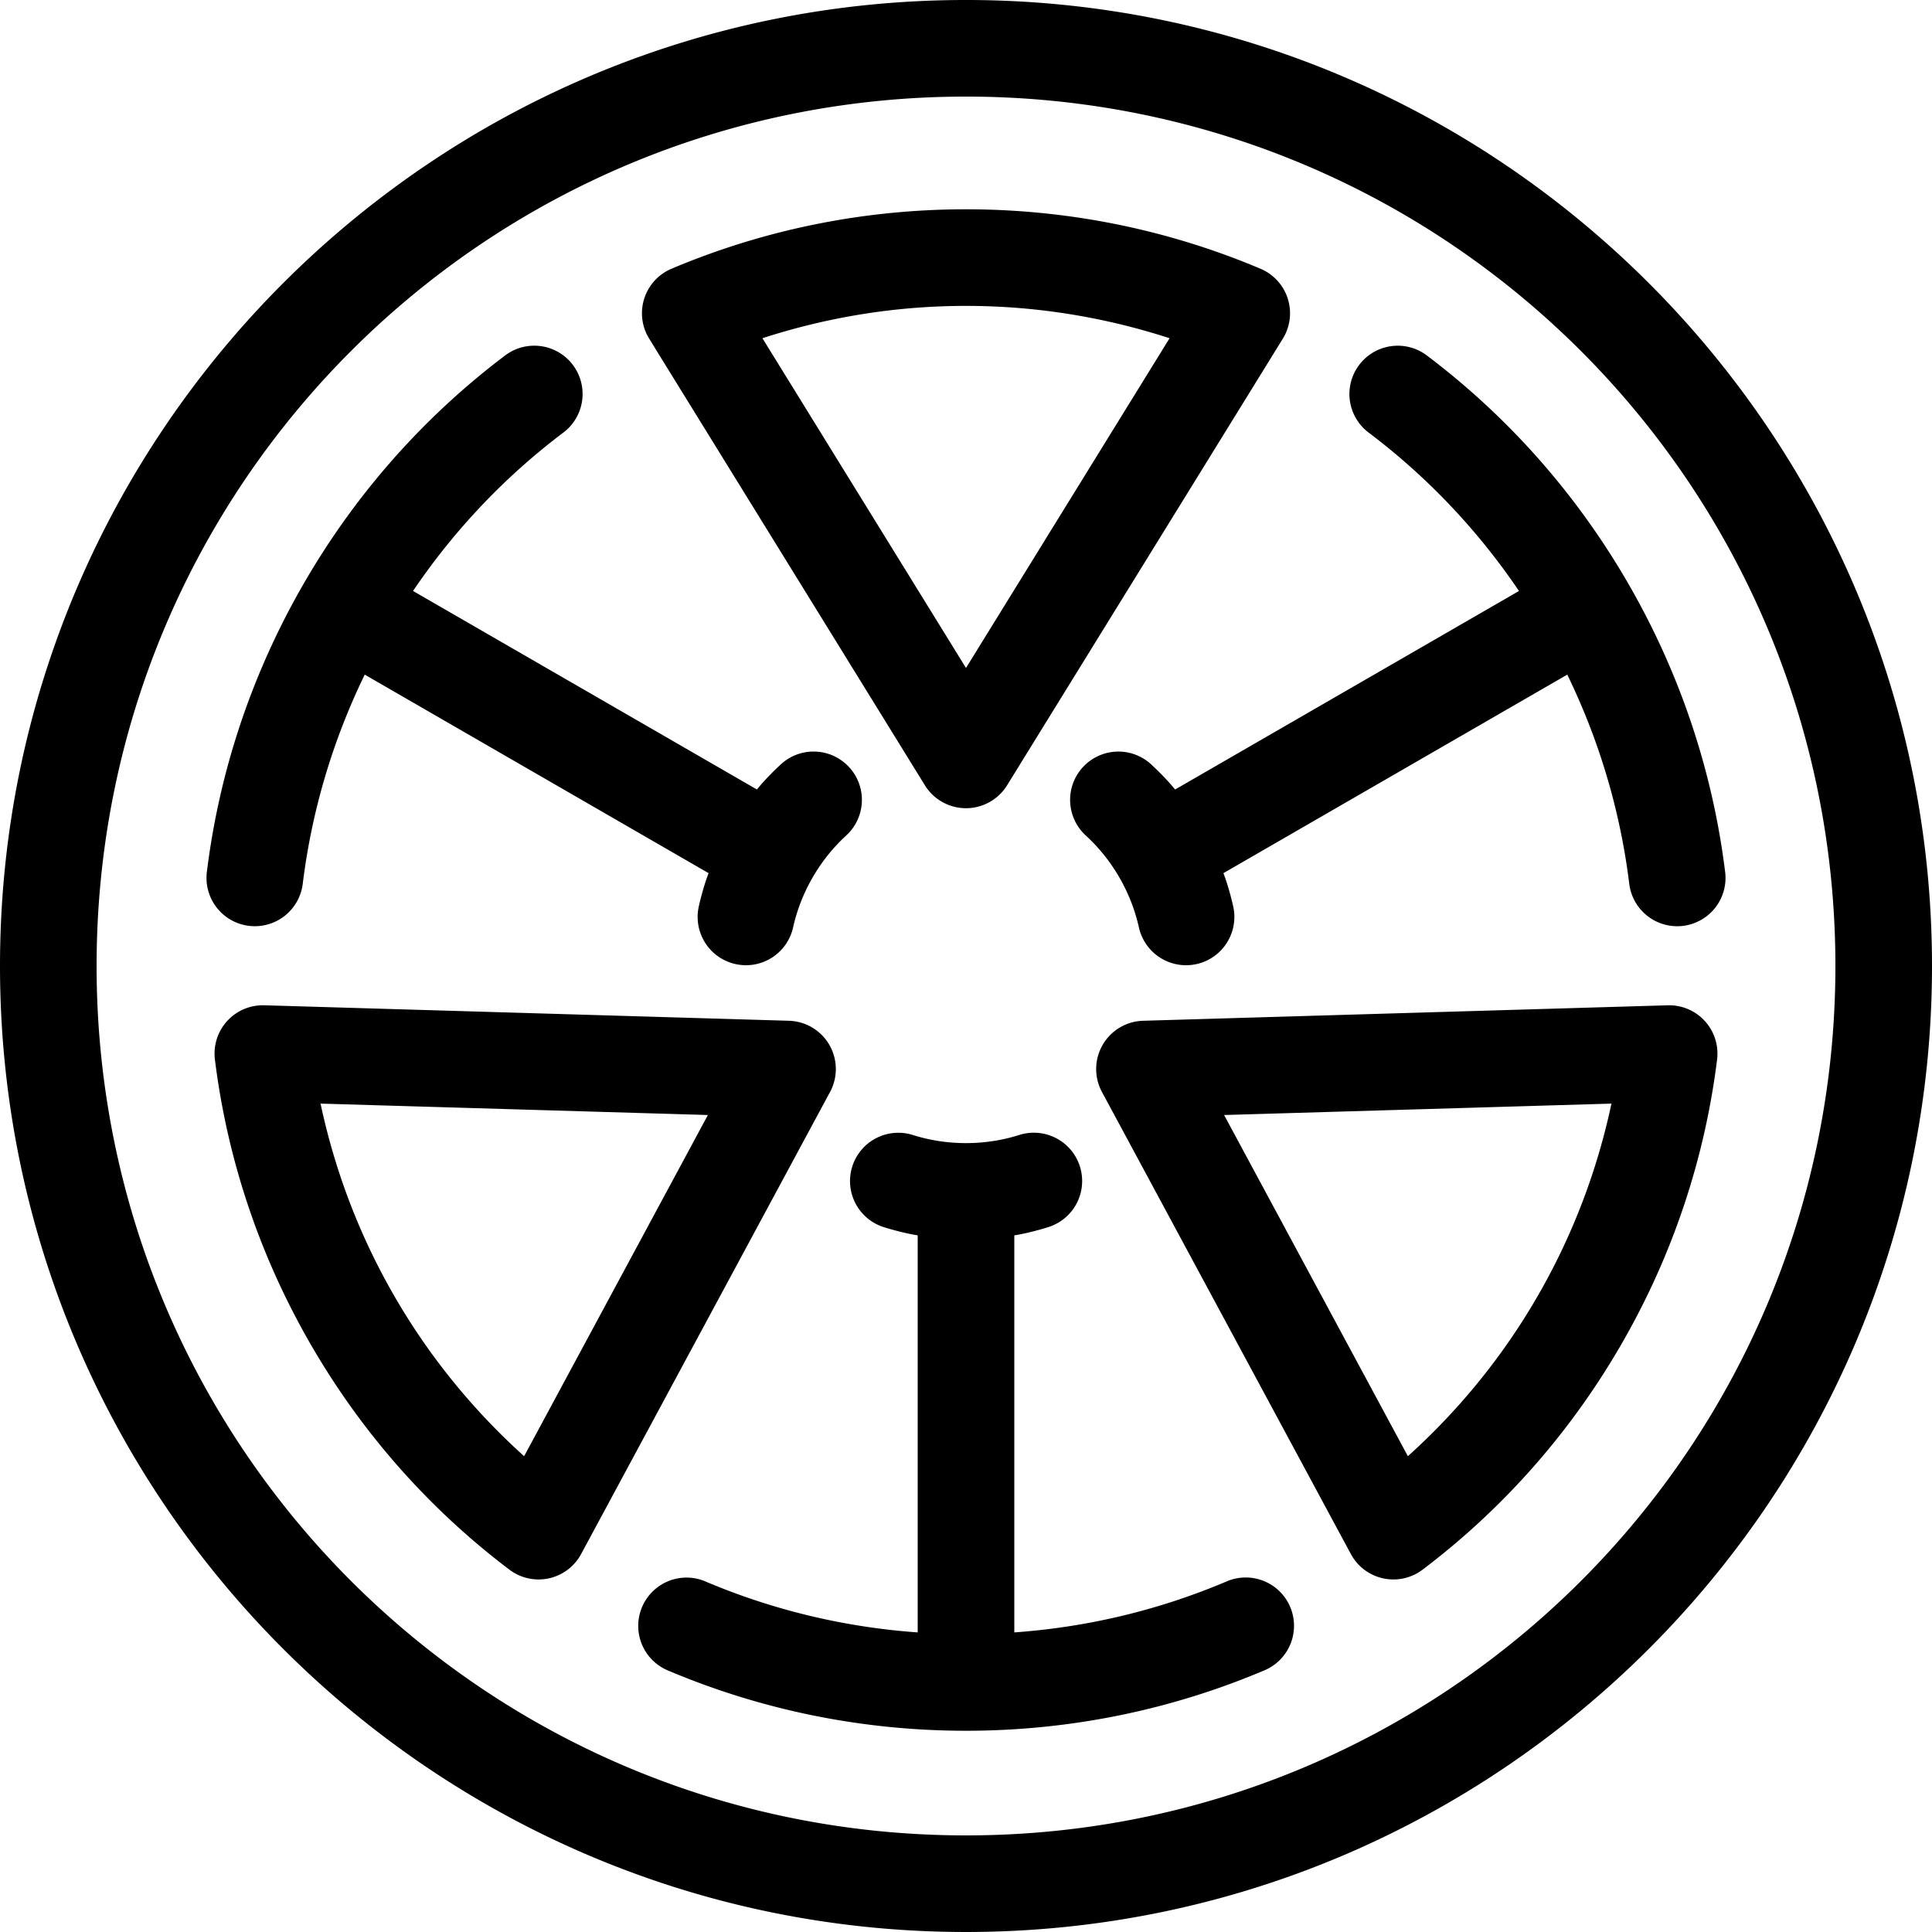
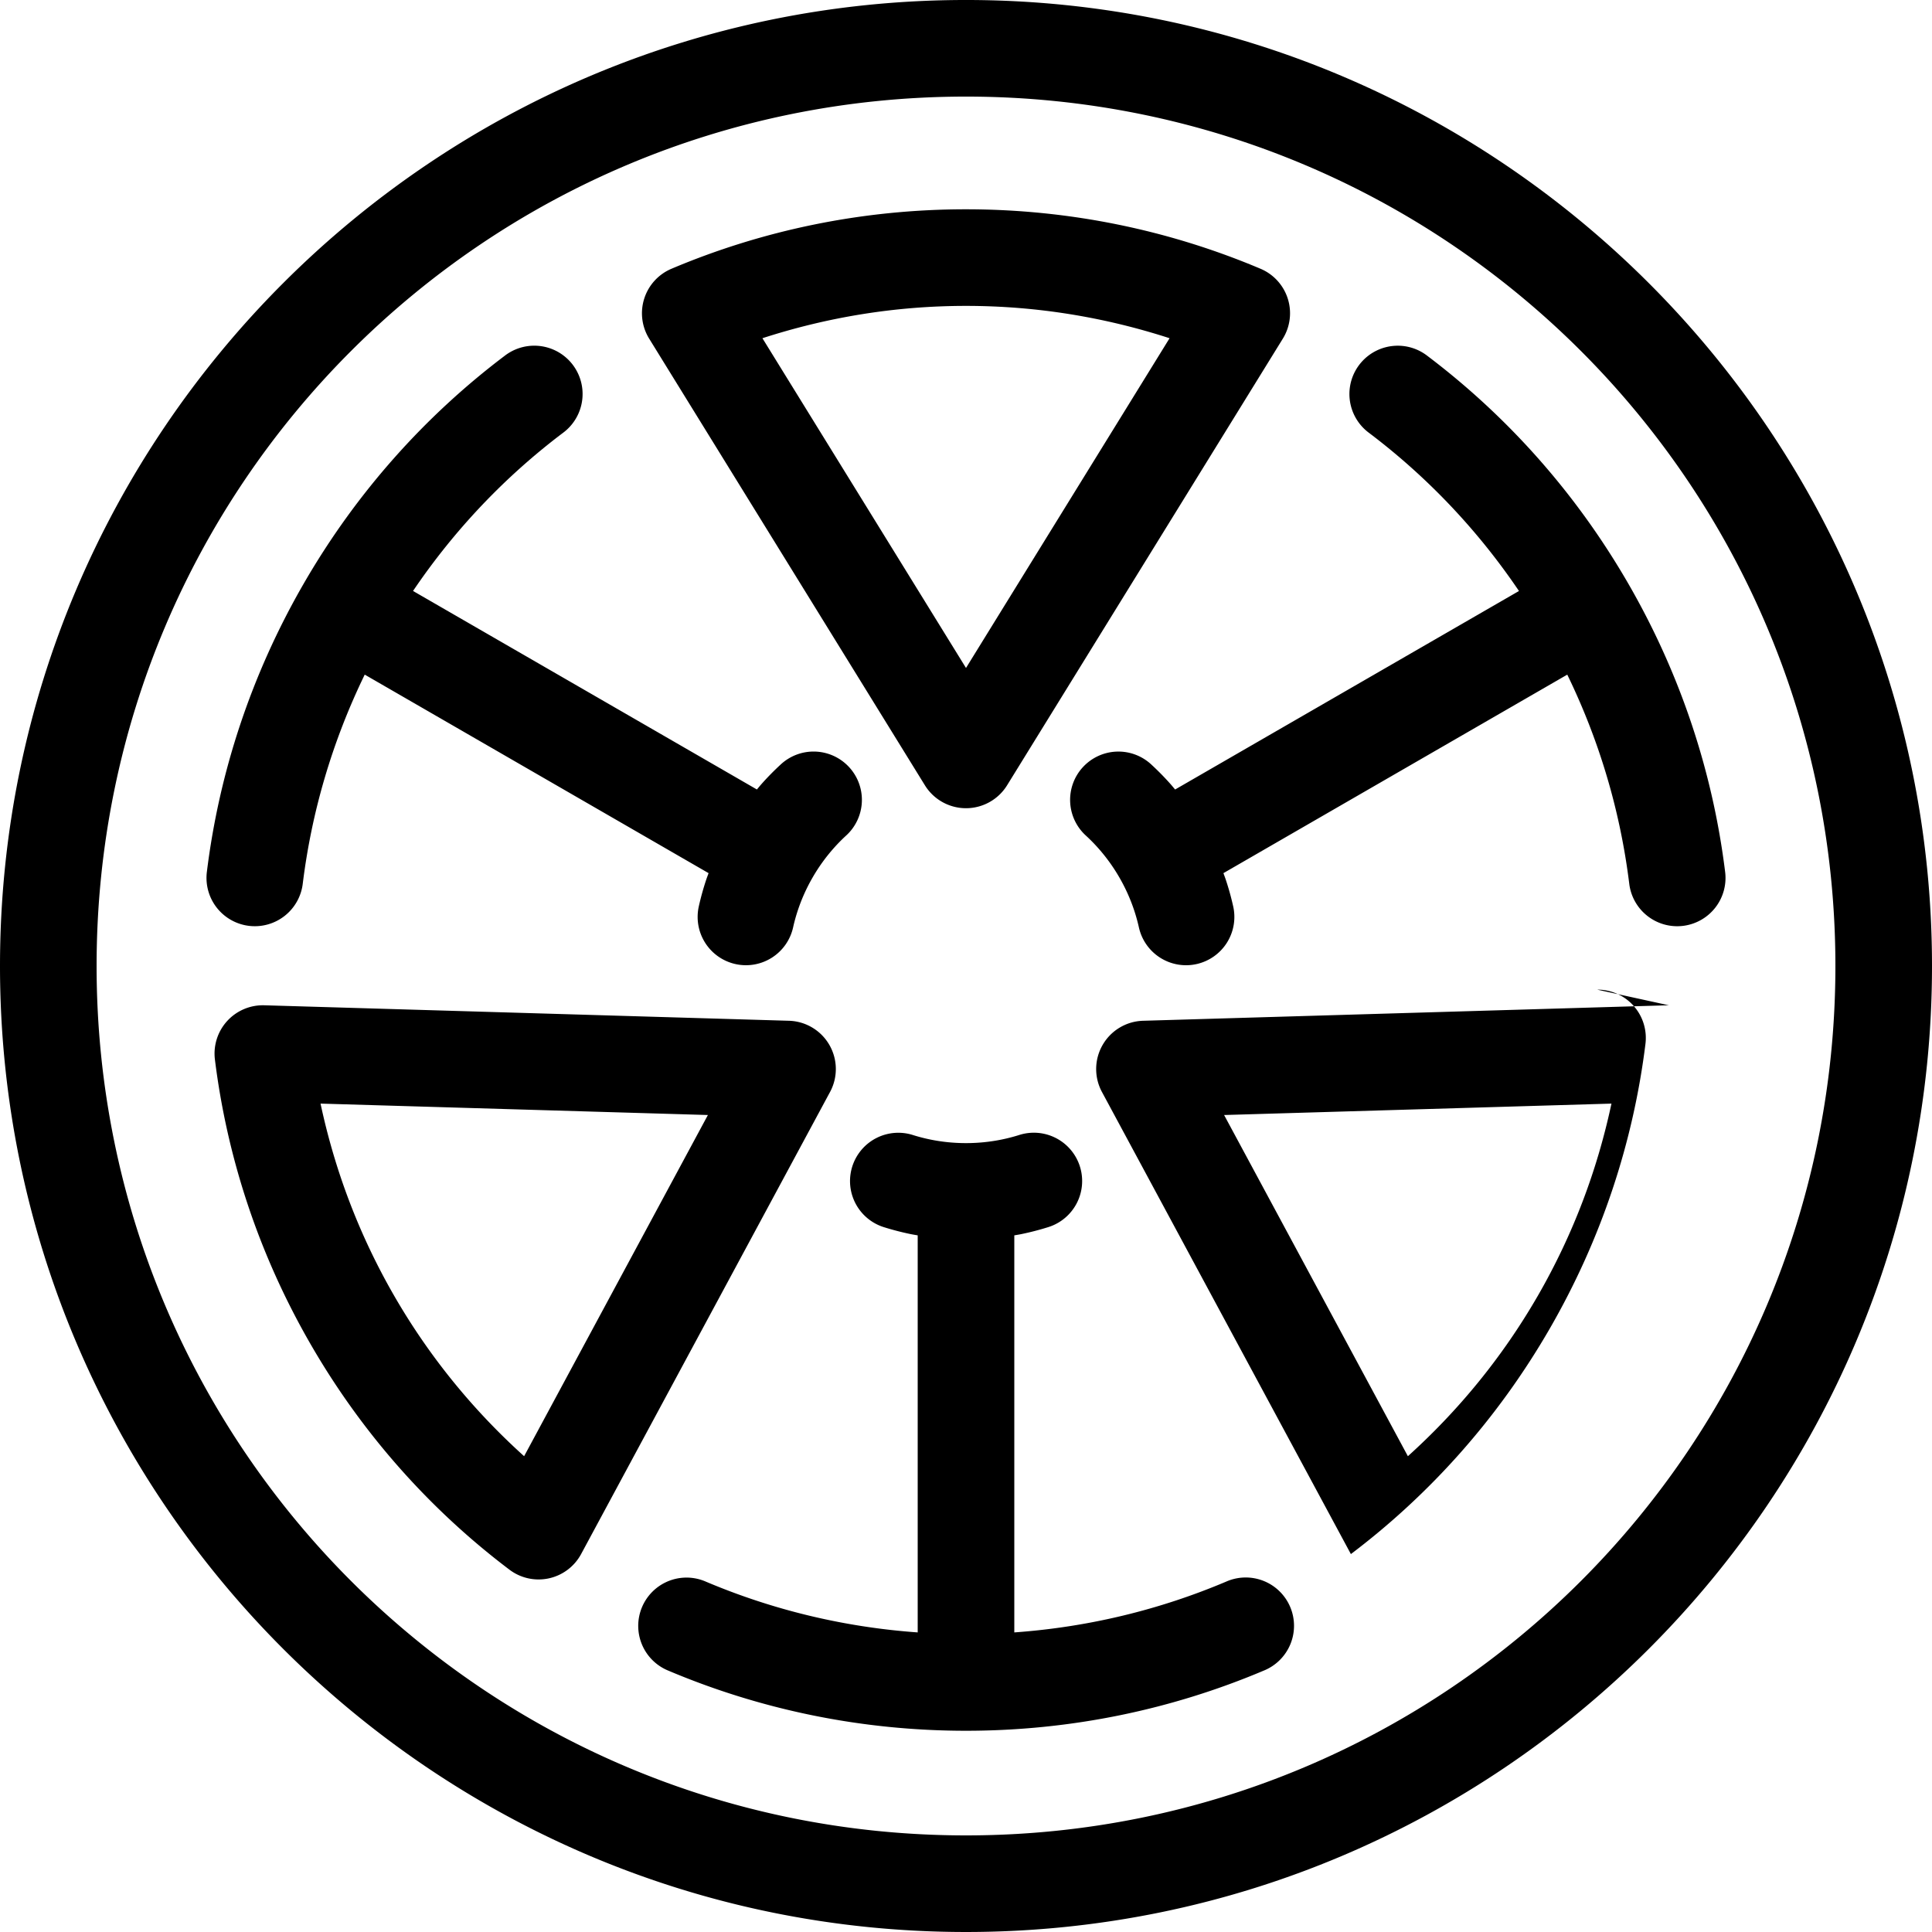
<svg xmlns="http://www.w3.org/2000/svg" xmlns:ns1="http://www.inkscape.org/namespaces/inkscape" xmlns:ns2="http://sodipodi.sourceforge.net/DTD/sodipodi-0.dtd" width="84.667mm" height="84.667mm" viewBox="0 0 300 300" id="svg4895" version="1.1" ns1:version="0.91 r13725" ns2:docname="塩江温泉.svg">
  <defs id="defs4897" />
  <g ns1:label="レイヤー 1" ns1:groupmode="layer" id="layer1" transform="translate(-144.286,-308.077)">
-     <path ns1:connector-curvature="0" style="color:#000000;font-style:normal;font-variant:normal;font-weight:normal;font-stretch:normal;font-size:medium;line-height:normal;font-family:sans-serif;text-indent:0;text-align:start;text-decoration:none;text-decoration-line:none;text-decoration-style:solid;text-decoration-color:#000000;letter-spacing:normal;word-spacing:normal;text-transform:none;direction:ltr;block-progression:tb;writing-mode:lr-tb;baseline-shift:baseline;text-anchor:start;white-space:normal;clip-rule:nonzero;display:inline;overflow:visible;visibility:visible;opacity:1;isolation:auto;mix-blend-mode:normal;color-interpolation:sRGB;color-interpolation-filters:linearRGB;solid-color:#000000;solid-opacity:1;fill:#000000;fill-opacity:1;fill-rule:nonzero;stroke:none;stroke-width:15;stroke-linecap:round;stroke-linejoin:round;stroke-miterlimit:4;stroke-dasharray:none;stroke-dashoffset:0;stroke-opacity:1;color-rendering:auto;image-rendering:auto;shape-rendering:auto;text-rendering:auto;enable-background:accumulate" d="m 294.286,308.076 c -82.754,0 -150,67.246 -150,150 1e-5,82.754 67.246,150 150,150 82.754,0 150,-67.246 150,-150 0,-82.754 -67.246,-150 -150,-150 z m 0,15 c 74.647,0 135,60.353 135,135 0,74.647 -60.353,135 -135,135 -74.647,0 -135,-60.353 -135,-135 0,-74.647 60.353,-135 135,-135 z m 0,17.5 c -16.201,0 -31.675,3.288 -45.738,9.236 a 7.501,7.501 0 0 0 -3.461,10.848 l 42.816,69.356 a 7.501,7.501 0 0 0 12.764,0 l 42.818,-69.356 a 7.501,7.501 0 0 0 -3.461,-10.848 c -14.063,-5.948 -29.537,-9.236 -45.738,-9.236 z m 0,15 c 11.055,0 21.656,1.792 31.611,5.02 l -31.611,51.203 -31.611,-51.203 c 9.955,-3.227 20.556,-5.02 31.611,-5.02 z m -66.973,6.18 a 7.501,7.501 0 0 0 -4.672,1.58 c -12.312,9.303 -23.008,21.185 -31.195,35.365 -8.187,14.18 -13.129,29.385 -15.029,44.699 a 7.501,7.501 0 1 0 14.887,1.848 c 1.367,-11.017 4.532,-21.954 9.617,-32.416 l 53.393,30.826 c -0.122,0.337 -0.252,0.671 -0.365,1.01 -0.447,1.341 -0.824,2.695 -1.131,4.057 a 7.501,7.501 0 1 0 14.633,3.303 c 0.198,-0.878 0.44,-1.75 0.729,-2.615 0.577,-1.731 1.336,-3.432 2.291,-5.086 0.955,-1.654 2.049,-3.162 3.26,-4.527 0.605,-0.683 1.239,-1.329 1.9,-1.94 a 7.501,7.501 0 0 0 -4.936,-13.082 7.501,7.501 0 0 0 -5.24,2.062 c -1.025,0.947 -2.01,1.95 -2.947,3.008 -0.236,0.267 -0.461,0.547 -0.691,0.82 l -53.395,-30.826 c 6.517,-9.634 14.406,-17.845 23.264,-24.537 a 7.501,7.501 0 0 0 -4.371,-13.549 z m 133.719,0.01 a 7.501,7.501 0 0 0 -4.145,13.543 c 8.858,6.693 16.746,14.903 23.264,24.537 l -53.395,30.826 c -0.23,-0.274 -0.455,-0.554 -0.691,-0.82 -0.938,-1.058 -1.922,-2.061 -2.947,-3.008 a 7.501,7.501 0 0 0 -5.467,-2.057 7.501,7.501 0 0 0 -4.709,13.076 c 0.661,0.611 1.295,1.257 1.9,1.939 1.211,1.365 2.305,2.874 3.26,4.527 0.955,1.654 1.714,3.355 2.291,5.086 0.288,0.866 0.53,1.738 0.729,2.615 a 7.501,7.501 0 1 0 14.633,-3.303 c -0.307,-1.361 -0.684,-2.716 -1.131,-4.057 -0.113,-0.339 -0.243,-0.674 -0.365,-1.012 l 53.393,-30.824 c 5.085,10.462 8.25,21.399 9.617,32.416 a 7.501,7.501 0 1 0 14.887,-1.848 c -1.9,-15.314 -6.842,-30.519 -15.029,-44.699 -8.187,-14.18 -18.885,-26.062 -31.197,-35.365 a 7.501,7.501 0 0 0 -4.896,-1.574 z m 42.395,102.412 a 7.501,7.501 0 0 0 -0.176,0 l -81.473,2.404 a 7.501,7.501 0 0 0 -6.383,11.053 l 38.656,71.758 a 7.501,7.501 0 0 0 11.123,2.428 c 12.183,-9.205 22.769,-20.962 30.869,-34.992 8.101,-14.031 12.991,-29.076 14.871,-44.228 a 7.501,7.501 0 0 0 -7.488,-8.424 z m -218.105,0 a 7.501,7.501 0 0 0 -7.664,8.422 c 1.88,15.153 6.771,30.198 14.871,44.228 8.101,14.031 18.686,25.787 30.869,34.992 a 7.501,7.501 0 0 0 11.123,-2.428 l 38.656,-71.758 a 7.501,7.501 0 0 0 -6.383,-11.053 l -81.473,-2.404 z m 8.738,15.266 60.148,1.773 -28.537,52.979 c -7.773,-7.008 -14.624,-15.293 -20.152,-24.867 -5.528,-9.574 -9.276,-19.65 -11.459,-29.885 z m 200.453,0 c -2.183,10.235 -5.931,20.311 -11.459,29.885 -5.528,9.575 -12.379,17.859 -20.152,24.867 l -28.537,-52.979 60.148,-1.773 z m -90.012,4.527 a 7.501,7.501 0 0 0 -2.035,0.373 c -0.859,0.267 -1.735,0.493 -2.629,0.676 -1.788,0.366 -3.641,0.559 -5.551,0.559 -1.91,0 -3.763,-0.193 -5.551,-0.559 -0.894,-0.183 -1.77,-0.409 -2.629,-0.676 a 7.501,7.501 0 0 0 -2.213,-0.371 7.501,7.501 0 0 0 -2.242,14.693 c 1.333,0.414 2.693,0.765 4.078,1.049 0.349,0.072 0.704,0.125 1.057,0.188 l 0,61.654 c -11.602,-0.827 -22.658,-3.554 -32.883,-7.879 a 7.501,7.501 0 0 0 -2.912,-0.633 7.501,7.501 0 0 0 -2.93,14.447 c 14.213,6.011 29.851,9.336 46.225,9.336 16.374,0 32.012,-3.325 46.225,-9.336 a 7.501,7.501 0 1 0 -5.844,-13.814 c -10.224,4.324 -21.279,7.051 -32.881,7.879 l 0,-61.654 c 0.352,-0.063 0.707,-0.116 1.057,-0.188 1.385,-0.283 2.745,-0.634 4.078,-1.049 a 7.501,7.501 0 0 0 -2.42,-14.695 z" id="path2838-7-4-1-4-7-93" />
+     <path ns1:connector-curvature="0" style="color:#000000;font-style:normal;font-variant:normal;font-weight:normal;font-stretch:normal;font-size:medium;line-height:normal;font-family:sans-serif;text-indent:0;text-align:start;text-decoration:none;text-decoration-line:none;text-decoration-style:solid;text-decoration-color:#000000;letter-spacing:normal;word-spacing:normal;text-transform:none;direction:ltr;block-progression:tb;writing-mode:lr-tb;baseline-shift:baseline;text-anchor:start;white-space:normal;clip-rule:nonzero;display:inline;overflow:visible;visibility:visible;opacity:1;isolation:auto;mix-blend-mode:normal;color-interpolation:sRGB;color-interpolation-filters:linearRGB;solid-color:#000000;solid-opacity:1;fill:#000000;fill-opacity:1;fill-rule:nonzero;stroke:none;stroke-width:15;stroke-linecap:round;stroke-linejoin:round;stroke-miterlimit:4;stroke-dasharray:none;stroke-dashoffset:0;stroke-opacity:1;color-rendering:auto;image-rendering:auto;shape-rendering:auto;text-rendering:auto;enable-background:accumulate" d="m 294.286,308.076 c -82.754,0 -150,67.246 -150,150 1e-5,82.754 67.246,150 150,150 82.754,0 150,-67.246 150,-150 0,-82.754 -67.246,-150 -150,-150 z m 0,15 c 74.647,0 135,60.353 135,135 0,74.647 -60.353,135 -135,135 -74.647,0 -135,-60.353 -135,-135 0,-74.647 60.353,-135 135,-135 z m 0,17.5 c -16.201,0 -31.675,3.288 -45.738,9.236 a 7.501,7.501 0 0 0 -3.461,10.848 l 42.816,69.356 a 7.501,7.501 0 0 0 12.764,0 l 42.818,-69.356 a 7.501,7.501 0 0 0 -3.461,-10.848 c -14.063,-5.948 -29.537,-9.236 -45.738,-9.236 z m 0,15 c 11.055,0 21.656,1.792 31.611,5.02 l -31.611,51.203 -31.611,-51.203 c 9.955,-3.227 20.556,-5.02 31.611,-5.02 z m -66.973,6.18 a 7.501,7.501 0 0 0 -4.672,1.58 c -12.312,9.303 -23.008,21.185 -31.195,35.365 -8.187,14.18 -13.129,29.385 -15.029,44.699 a 7.501,7.501 0 1 0 14.887,1.848 c 1.367,-11.017 4.532,-21.954 9.617,-32.416 l 53.393,30.826 c -0.122,0.337 -0.252,0.671 -0.365,1.01 -0.447,1.341 -0.824,2.695 -1.131,4.057 a 7.501,7.501 0 1 0 14.633,3.303 c 0.198,-0.878 0.44,-1.75 0.729,-2.615 0.577,-1.731 1.336,-3.432 2.291,-5.086 0.955,-1.654 2.049,-3.162 3.26,-4.527 0.605,-0.683 1.239,-1.329 1.9,-1.94 a 7.501,7.501 0 0 0 -4.936,-13.082 7.501,7.501 0 0 0 -5.24,2.062 c -1.025,0.947 -2.01,1.95 -2.947,3.008 -0.236,0.267 -0.461,0.547 -0.691,0.82 l -53.395,-30.826 c 6.517,-9.634 14.406,-17.845 23.264,-24.537 a 7.501,7.501 0 0 0 -4.371,-13.549 z m 133.719,0.01 a 7.501,7.501 0 0 0 -4.145,13.543 c 8.858,6.693 16.746,14.903 23.264,24.537 l -53.395,30.826 c -0.23,-0.274 -0.455,-0.554 -0.691,-0.82 -0.938,-1.058 -1.922,-2.061 -2.947,-3.008 a 7.501,7.501 0 0 0 -5.467,-2.057 7.501,7.501 0 0 0 -4.709,13.076 c 0.661,0.611 1.295,1.257 1.9,1.939 1.211,1.365 2.305,2.874 3.26,4.527 0.955,1.654 1.714,3.355 2.291,5.086 0.288,0.866 0.53,1.738 0.729,2.615 a 7.501,7.501 0 1 0 14.633,-3.303 c -0.307,-1.361 -0.684,-2.716 -1.131,-4.057 -0.113,-0.339 -0.243,-0.674 -0.365,-1.012 l 53.393,-30.824 c 5.085,10.462 8.25,21.399 9.617,32.416 a 7.501,7.501 0 1 0 14.887,-1.848 c -1.9,-15.314 -6.842,-30.519 -15.029,-44.699 -8.187,-14.18 -18.885,-26.062 -31.197,-35.365 a 7.501,7.501 0 0 0 -4.896,-1.574 z m 42.395,102.412 a 7.501,7.501 0 0 0 -0.176,0 l -81.473,2.404 a 7.501,7.501 0 0 0 -6.383,11.053 l 38.656,71.758 c 12.183,-9.205 22.769,-20.962 30.869,-34.992 8.101,-14.031 12.991,-29.076 14.871,-44.228 a 7.501,7.501 0 0 0 -7.488,-8.424 z m -218.105,0 a 7.501,7.501 0 0 0 -7.664,8.422 c 1.88,15.153 6.771,30.198 14.871,44.228 8.101,14.031 18.686,25.787 30.869,34.992 a 7.501,7.501 0 0 0 11.123,-2.428 l 38.656,-71.758 a 7.501,7.501 0 0 0 -6.383,-11.053 l -81.473,-2.404 z m 8.738,15.266 60.148,1.773 -28.537,52.979 c -7.773,-7.008 -14.624,-15.293 -20.152,-24.867 -5.528,-9.574 -9.276,-19.65 -11.459,-29.885 z m 200.453,0 c -2.183,10.235 -5.931,20.311 -11.459,29.885 -5.528,9.575 -12.379,17.859 -20.152,24.867 l -28.537,-52.979 60.148,-1.773 z m -90.012,4.527 a 7.501,7.501 0 0 0 -2.035,0.373 c -0.859,0.267 -1.735,0.493 -2.629,0.676 -1.788,0.366 -3.641,0.559 -5.551,0.559 -1.91,0 -3.763,-0.193 -5.551,-0.559 -0.894,-0.183 -1.77,-0.409 -2.629,-0.676 a 7.501,7.501 0 0 0 -2.213,-0.371 7.501,7.501 0 0 0 -2.242,14.693 c 1.333,0.414 2.693,0.765 4.078,1.049 0.349,0.072 0.704,0.125 1.057,0.188 l 0,61.654 c -11.602,-0.827 -22.658,-3.554 -32.883,-7.879 a 7.501,7.501 0 0 0 -2.912,-0.633 7.501,7.501 0 0 0 -2.93,14.447 c 14.213,6.011 29.851,9.336 46.225,9.336 16.374,0 32.012,-3.325 46.225,-9.336 a 7.501,7.501 0 1 0 -5.844,-13.814 c -10.224,4.324 -21.279,7.051 -32.881,7.879 l 0,-61.654 c 0.352,-0.063 0.707,-0.116 1.057,-0.188 1.385,-0.283 2.745,-0.634 4.078,-1.049 a 7.501,7.501 0 0 0 -2.42,-14.695 z" id="path2838-7-4-1-4-7-93" />
  </g>
</svg>